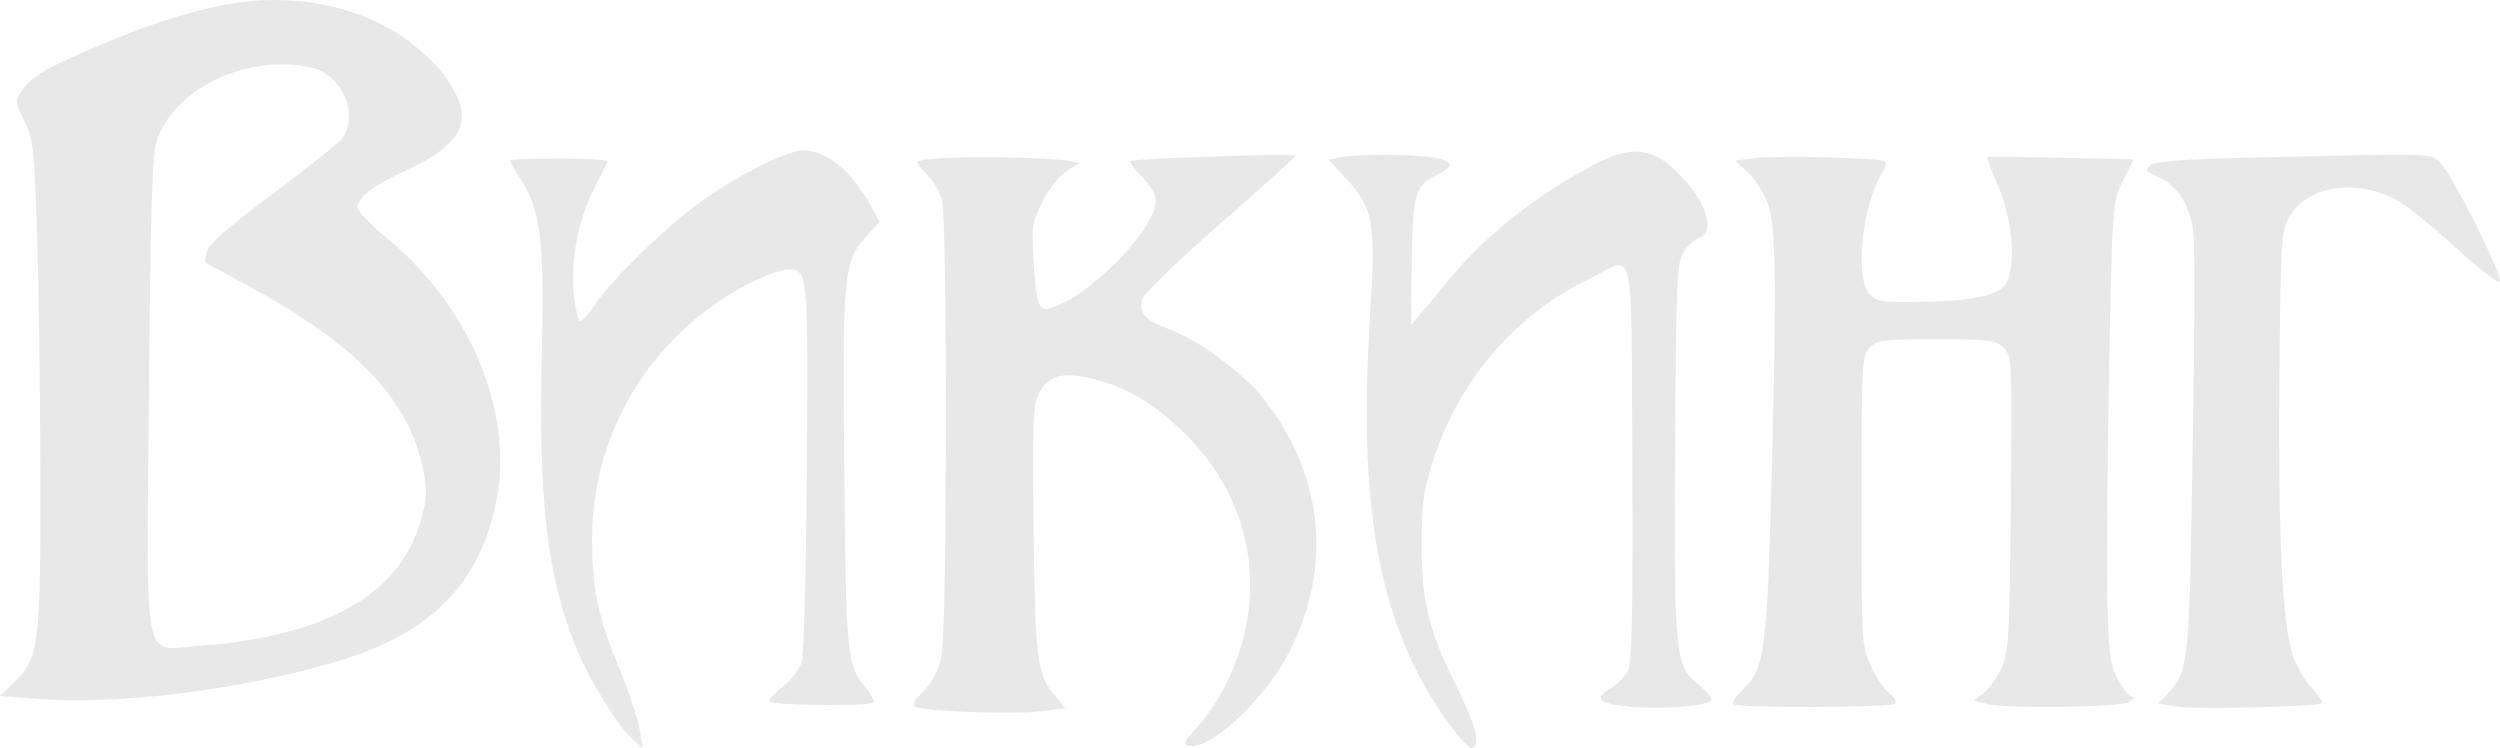
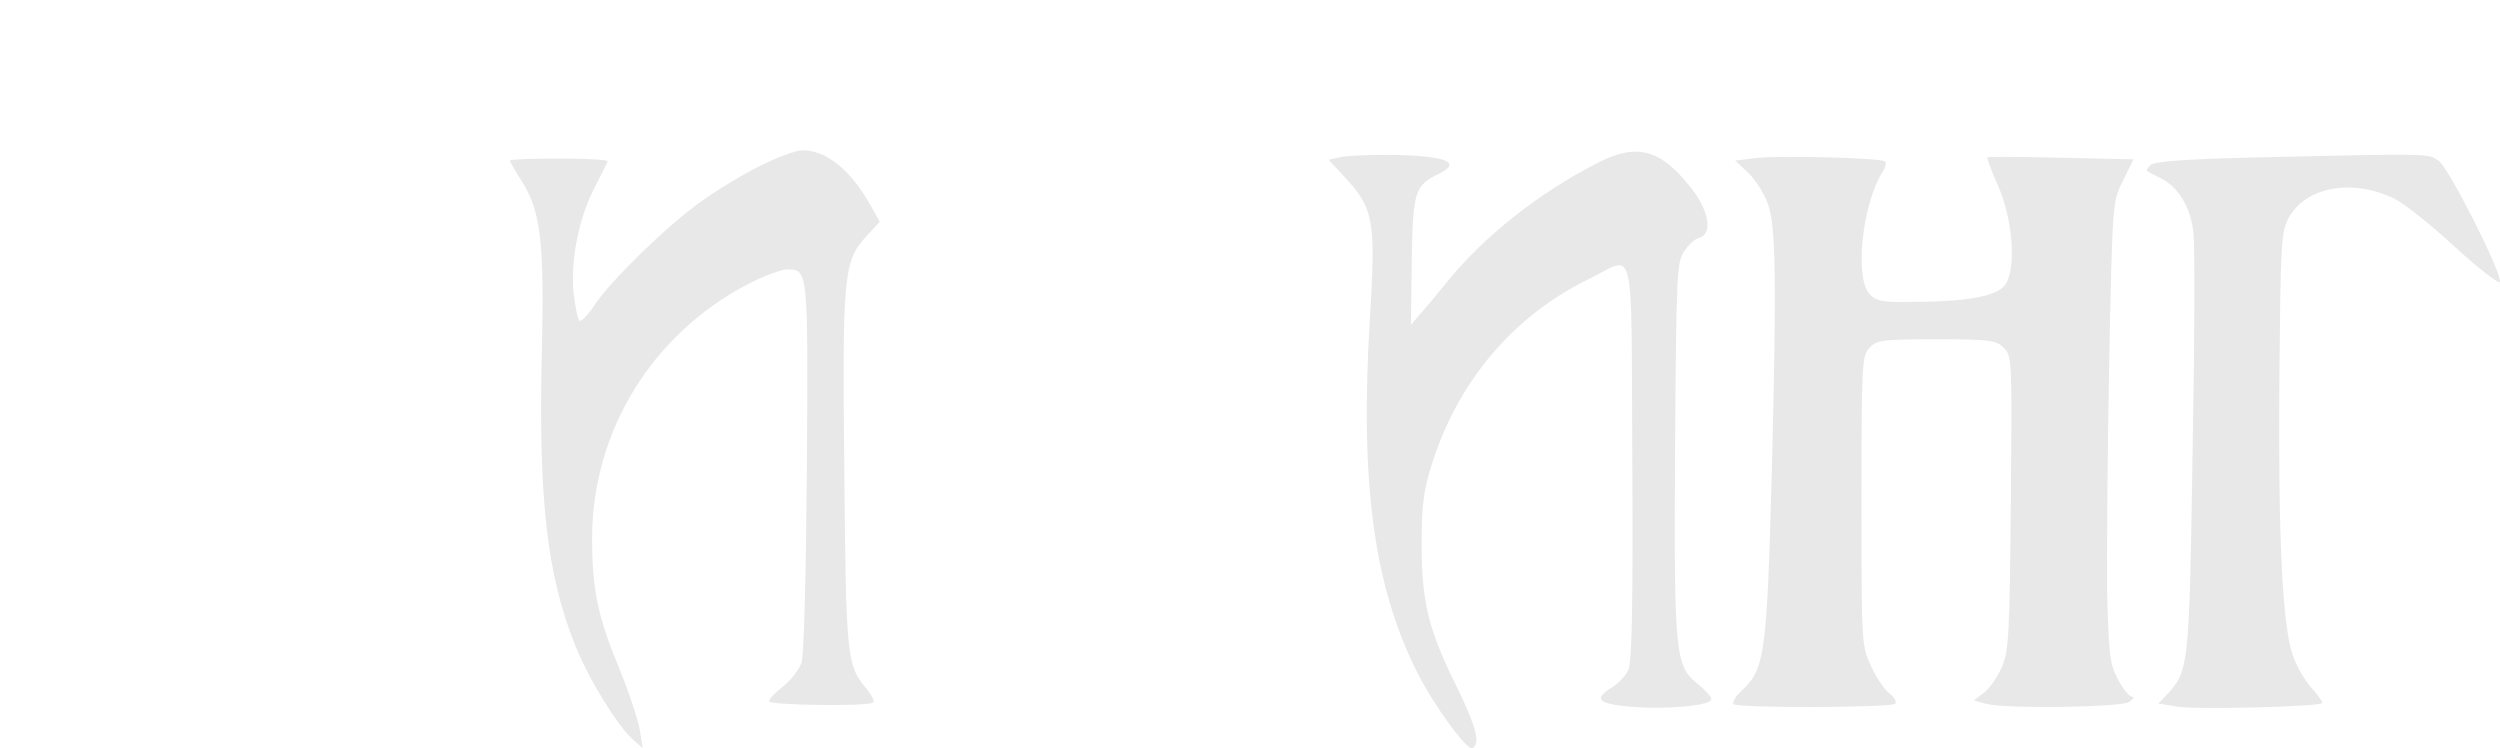
<svg xmlns="http://www.w3.org/2000/svg" width="1440" height="431" viewBox="0 0 1440 431" fill="none">
-   <path d="M137.938 1.393C115.896 4.469 89.825 12.279 59.252 25.294C26.545 39.02 18.012 43.989 12.561 52.272C8.532 58.188 8.769 58.898 13.983 69.547C19.198 79.96 19.672 84.693 21.331 133.915C22.279 163.259 23.227 226.207 23.227 273.773C23.464 371.509 22.516 379.555 7.821 393.28L0 400.853L21.094 402.509C68.258 406.296 138.886 397.303 194.108 380.975C247.909 364.883 275.401 337.431 285.593 290.102C296.732 237.803 270.661 175.328 220.416 135.098C212.595 128.472 205.959 121.61 205.959 119.48C205.959 113.8 214.965 106.701 234.399 97.945C263.077 84.693 271.372 71.914 262.84 54.639C256.678 42.806 249.805 34.76 235.584 23.874C210.699 4.943 173.726 -3.577 137.938 1.393ZM183.443 40.203C198.611 46.593 205.959 67.181 197.426 79.25C195.293 82.326 177.044 96.762 157.135 111.67C131.776 130.602 120.162 140.541 119.214 144.801C118.266 148.114 118.029 150.954 118.503 151.427C118.977 151.664 129.168 157.107 140.782 163.496C205.959 198.52 236.295 230.467 244.117 272.354C246.25 283.949 245.776 288.209 241.747 301.934C229.185 343.111 186.05 367.012 114.474 371.982C81.767 374.348 84.374 388.074 85.796 226.917C86.507 129.656 87.692 89.662 89.825 82.563C97.41 57.005 128.22 37.363 161.638 37.127C169.223 36.89 178.94 38.31 183.443 40.203Z" fill="#E8E8E8" />
  <path d="M437.278 95.814C427.323 100.784 412.155 110.013 403.386 116.403C384.899 129.418 351.718 161.602 342.238 176.038C338.683 181.481 334.891 185.267 333.943 184.794C332.758 184.084 331.336 176.984 330.388 168.702C328.492 150.243 333.469 124.922 342.712 107.647C346.267 100.547 349.585 94.158 350.059 92.975C350.533 92.028 337.972 91.318 322.33 91.318C306.45 91.318 293.652 91.791 293.652 92.501C293.652 92.975 296.733 98.418 300.525 104.334C311.427 121.372 313.56 139.594 312.138 201.359C310.005 287.025 314.982 331.041 331.336 371.745C339.157 391.386 355.984 418.601 364.754 426.173L370.205 430.906L368.546 420.494C367.598 414.814 362.384 398.959 356.695 384.997C344.371 355.416 341.053 339.561 341.053 310.216C341.053 248.215 375.893 191.893 431.589 163.259C440.359 158.762 450.076 155.213 453.394 155.213C465.481 155.213 465.481 154.739 464.77 268.567C464.296 329.148 463.111 377.187 461.689 381.684C460.267 385.707 455.527 391.86 451.024 395.409C446.758 398.722 442.966 402.509 442.966 403.929C442.966 406.295 500.558 407.005 502.928 404.638C503.876 403.692 501.743 399.906 498.662 396.119C487.76 383.34 487.286 377.424 486.338 271.643C485.153 158.999 485.864 150.716 498.662 136.518L506.72 127.762L500.795 117.113C489.419 97.471 475.91 86.585 462.163 86.585C458.371 86.585 446.995 90.845 437.278 95.814Z" fill="#E8E8E8" />
  <path d="M919.111 94.391C886.167 111.43 855.593 135.568 834.737 160.889C828.575 168.462 820.99 177.691 817.909 181.004L812.695 187.157L813.169 150.24C813.88 110.01 814.828 106.934 828.812 100.071C842.558 93.445 832.841 89.658 800.608 89.185C789.232 89.185 776.67 89.658 772.641 90.368L765.294 92.025L774.3 101.727C791.365 120.186 792.55 126.575 788.995 184.79C783.306 278.266 791.365 337.664 816.25 387.124C825.968 406.529 845.165 432.796 848.246 430.903C852.749 428.063 850.379 418.834 839.003 395.406C822.886 362.986 818.857 346.894 818.857 313.763C818.857 291.755 819.805 283.236 824.309 268.8C839.24 220.051 871.71 181.714 915.793 160.416C942.338 147.4 939.494 135.331 940.205 265.25C940.679 346.42 939.968 380.734 938.072 385.467C936.65 389.017 932.146 393.75 928.591 395.879C917.689 402.506 920.296 405.345 938.546 407.002C958.928 408.895 985.71 406.529 985.71 402.742C985.71 401.322 982.155 397.299 977.652 393.75C964.853 383.574 964.142 376.001 964.853 256.731C965.564 158.996 965.801 150.95 970.067 144.797C972.438 141.011 976.467 137.461 978.837 136.988C986.421 134.858 984.525 122.079 975.045 109.537C956.795 85.635 942.812 81.849 919.111 94.391Z" fill="#E8E8E8" />
-   <path d="M546.774 90.845C536.583 91.319 528.287 92.265 528.287 93.448C528.287 94.395 530.895 97.708 534.213 100.785C537.531 103.861 541.086 110.25 542.508 114.747C545.826 127.052 545.589 362.043 542.271 378.135C540.375 386.654 537.057 393.043 531.843 398.25C525.917 404.166 524.969 406.059 527.813 407.242C534.45 409.845 581.614 411.502 597.73 409.845L613.61 407.952L607.922 401.089C597.256 388.547 596.308 380.738 595.36 305.484C594.649 240.879 594.886 233.78 598.678 226.207C603.893 216.032 612.662 213.902 630.2 218.398C649.398 223.131 665.277 232.833 682.579 249.872C722.159 288.682 731.165 344.531 706.042 394.227C702.013 402.273 695.14 412.685 690.637 417.655C681.157 428.067 680.683 429.724 686.608 429.724C700.117 429.724 729.98 400.616 743.015 374.822C767.901 325.599 761.976 272.59 727.373 229.047C715.285 214.138 689.452 195.207 672.624 189.29C659.589 184.558 655.797 180.061 657.93 172.252C658.641 169.412 678.787 150.007 702.724 128.946C726.662 108.121 746.333 90.372 746.333 89.662C746.333 88.242 653.664 91.319 651.057 92.739C650.346 93.212 653.19 97.235 657.693 101.731C662.433 106.464 665.751 112.144 665.751 115.457C665.751 131.785 627.83 170.832 605.078 177.458C598.204 179.588 596.782 175.328 595.36 150.007C594.175 131.075 594.412 128.236 600.337 116.403C604.13 108.831 609.818 101.494 614.084 98.655L621.668 93.922L615.98 92.739C607.922 91.082 568.816 89.899 546.774 90.845Z" fill="#E8E8E8" />
  <path d="M1011.07 91.078L999.457 92.498L1006.8 99.361C1010.83 103.147 1016.05 111.193 1018.18 117.109C1022.92 129.415 1023.39 160.416 1020.55 272.35C1017.71 377.184 1016.52 385.467 1003.25 397.772C999.694 401.085 997.561 404.635 998.509 405.582C1000.88 407.948 1089.28 407.712 1091.65 405.345C1092.6 404.162 1091.18 401.559 1088.33 399.429C1085.49 397.299 1080.51 389.963 1077.67 383.574C1072.22 371.978 1072.22 370.321 1072.22 288.678C1072.22 210.111 1072.46 205.142 1076.72 200.409C1080.99 195.913 1083.59 195.439 1115.35 195.439C1146.4 195.439 1149.72 195.913 1154.22 200.409C1158.96 205.142 1158.96 207.035 1158.25 289.625C1157.54 365.825 1157.07 375.054 1153.04 384.284C1150.67 389.726 1146.16 396.352 1142.85 398.956L1136.92 403.452L1143.79 405.345C1154.46 408.421 1220.82 407.475 1226.27 404.398C1228.88 402.742 1229.59 401.322 1228.17 401.322C1226.51 401.322 1222.72 396.826 1219.87 391.146C1215.13 382.154 1214.66 376.947 1213.71 340.977C1213.47 318.732 1213.95 259.097 1214.9 208.455C1216.79 116.163 1216.79 115.926 1222.95 103.857L1228.88 91.788L1187.17 90.841C1164.41 90.368 1145.22 90.132 1144.74 90.605C1144.27 90.841 1146.88 97.941 1150.43 105.987C1159.67 126.102 1161.57 155.919 1154.7 164.439C1149.48 170.828 1132.65 173.904 1099.24 173.904C1083.83 174.141 1080.51 173.431 1076.72 169.172C1068.19 159.706 1072.69 117.583 1084.31 99.124C1086.2 96.284 1086.68 93.445 1085.73 92.971C1082.65 90.841 1022.68 89.422 1011.07 91.078Z" fill="#E8E8E8" />
  <path d="M1297.75 90.716C1258.17 91.662 1240.63 93.082 1238.73 94.975C1237.07 96.632 1236.13 98.288 1236.84 98.525C1237.31 98.998 1240.87 100.891 1244.9 102.785C1254.85 107.991 1261.96 119.586 1263.38 134.022C1264.33 140.885 1264.09 198.153 1262.91 261.338C1261.01 384.631 1260.78 386.524 1247.98 400.25L1243.24 405.219L1254.61 407.112C1265.99 408.769 1335.43 407.112 1337.57 404.983C1338.04 404.509 1335.43 400.723 1331.64 396.463C1327.85 392.44 1322.87 383.921 1320.74 377.768C1314.58 360.256 1312.21 308.667 1312.92 218.032C1313.63 141.121 1313.86 134.022 1318.13 125.739C1327.85 107.517 1355.1 102.548 1379.52 114.617C1385.2 117.457 1400.85 129.999 1414.36 142.541C1427.87 154.847 1439.48 163.839 1439.95 162.42C1441.37 157.687 1410.56 96.632 1404.64 92.609C1398.48 88.349 1401.79 88.349 1297.75 90.716Z" fill="#E8E8E8" />
</svg>